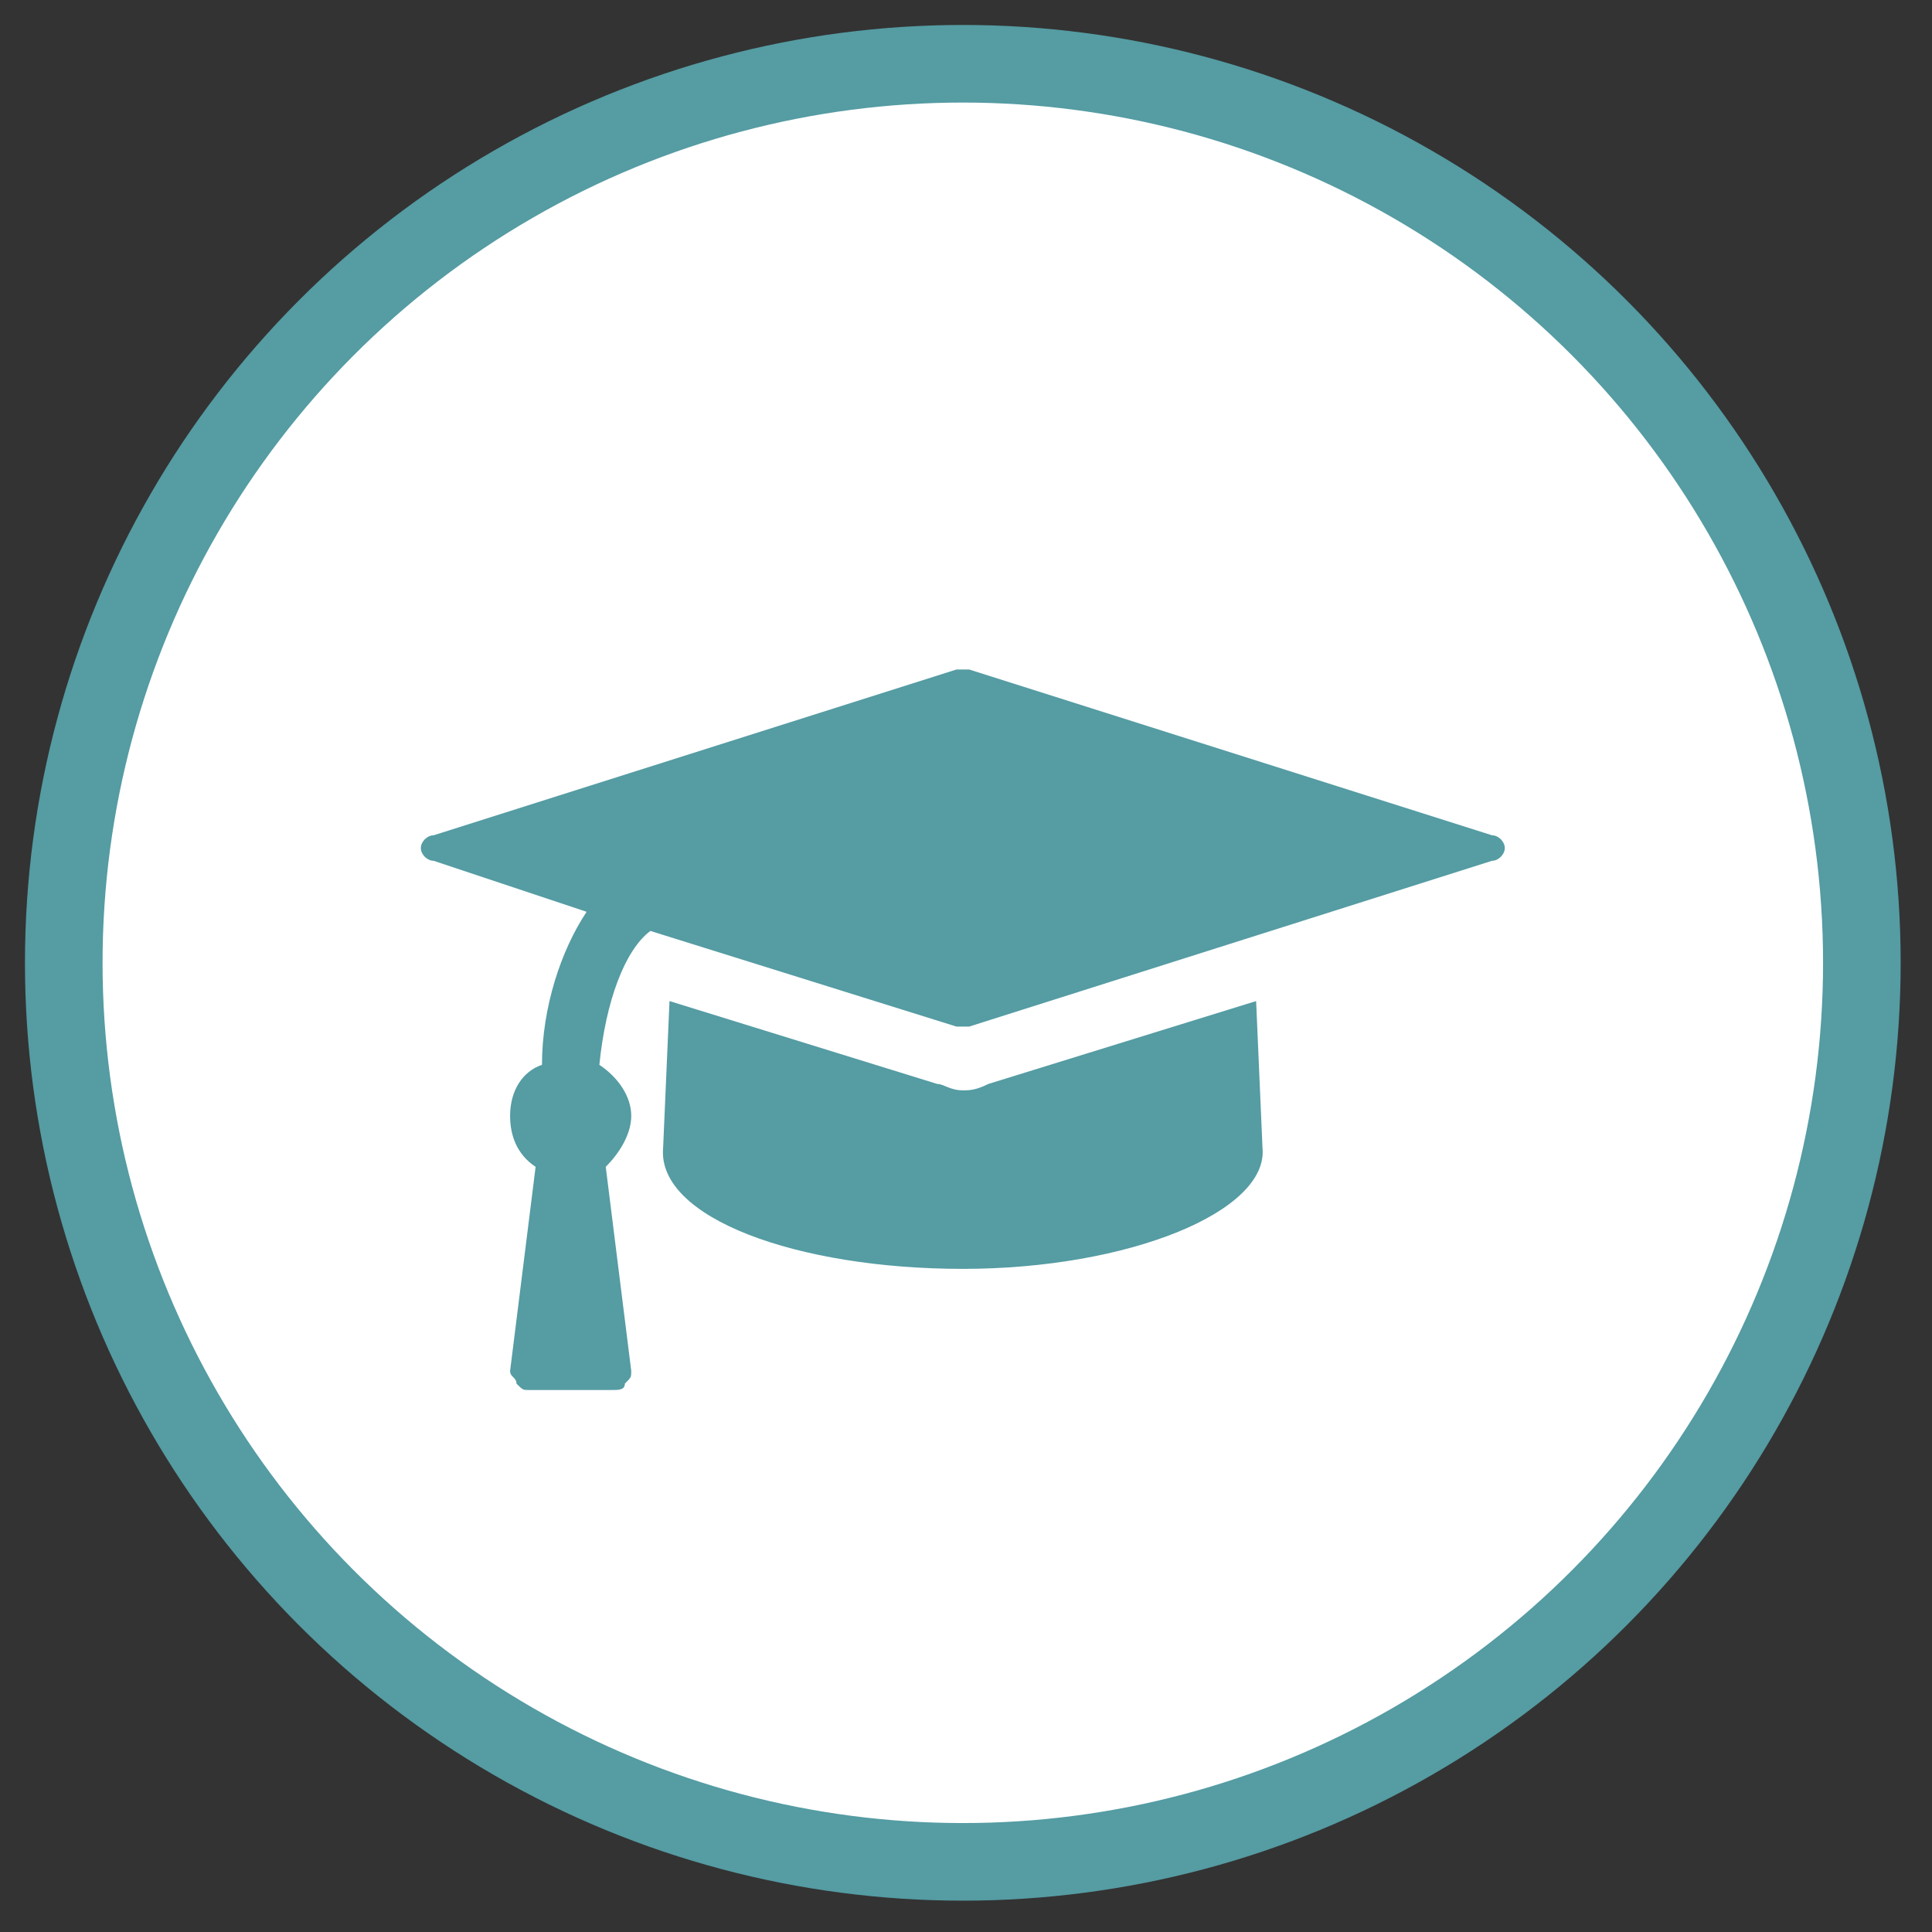
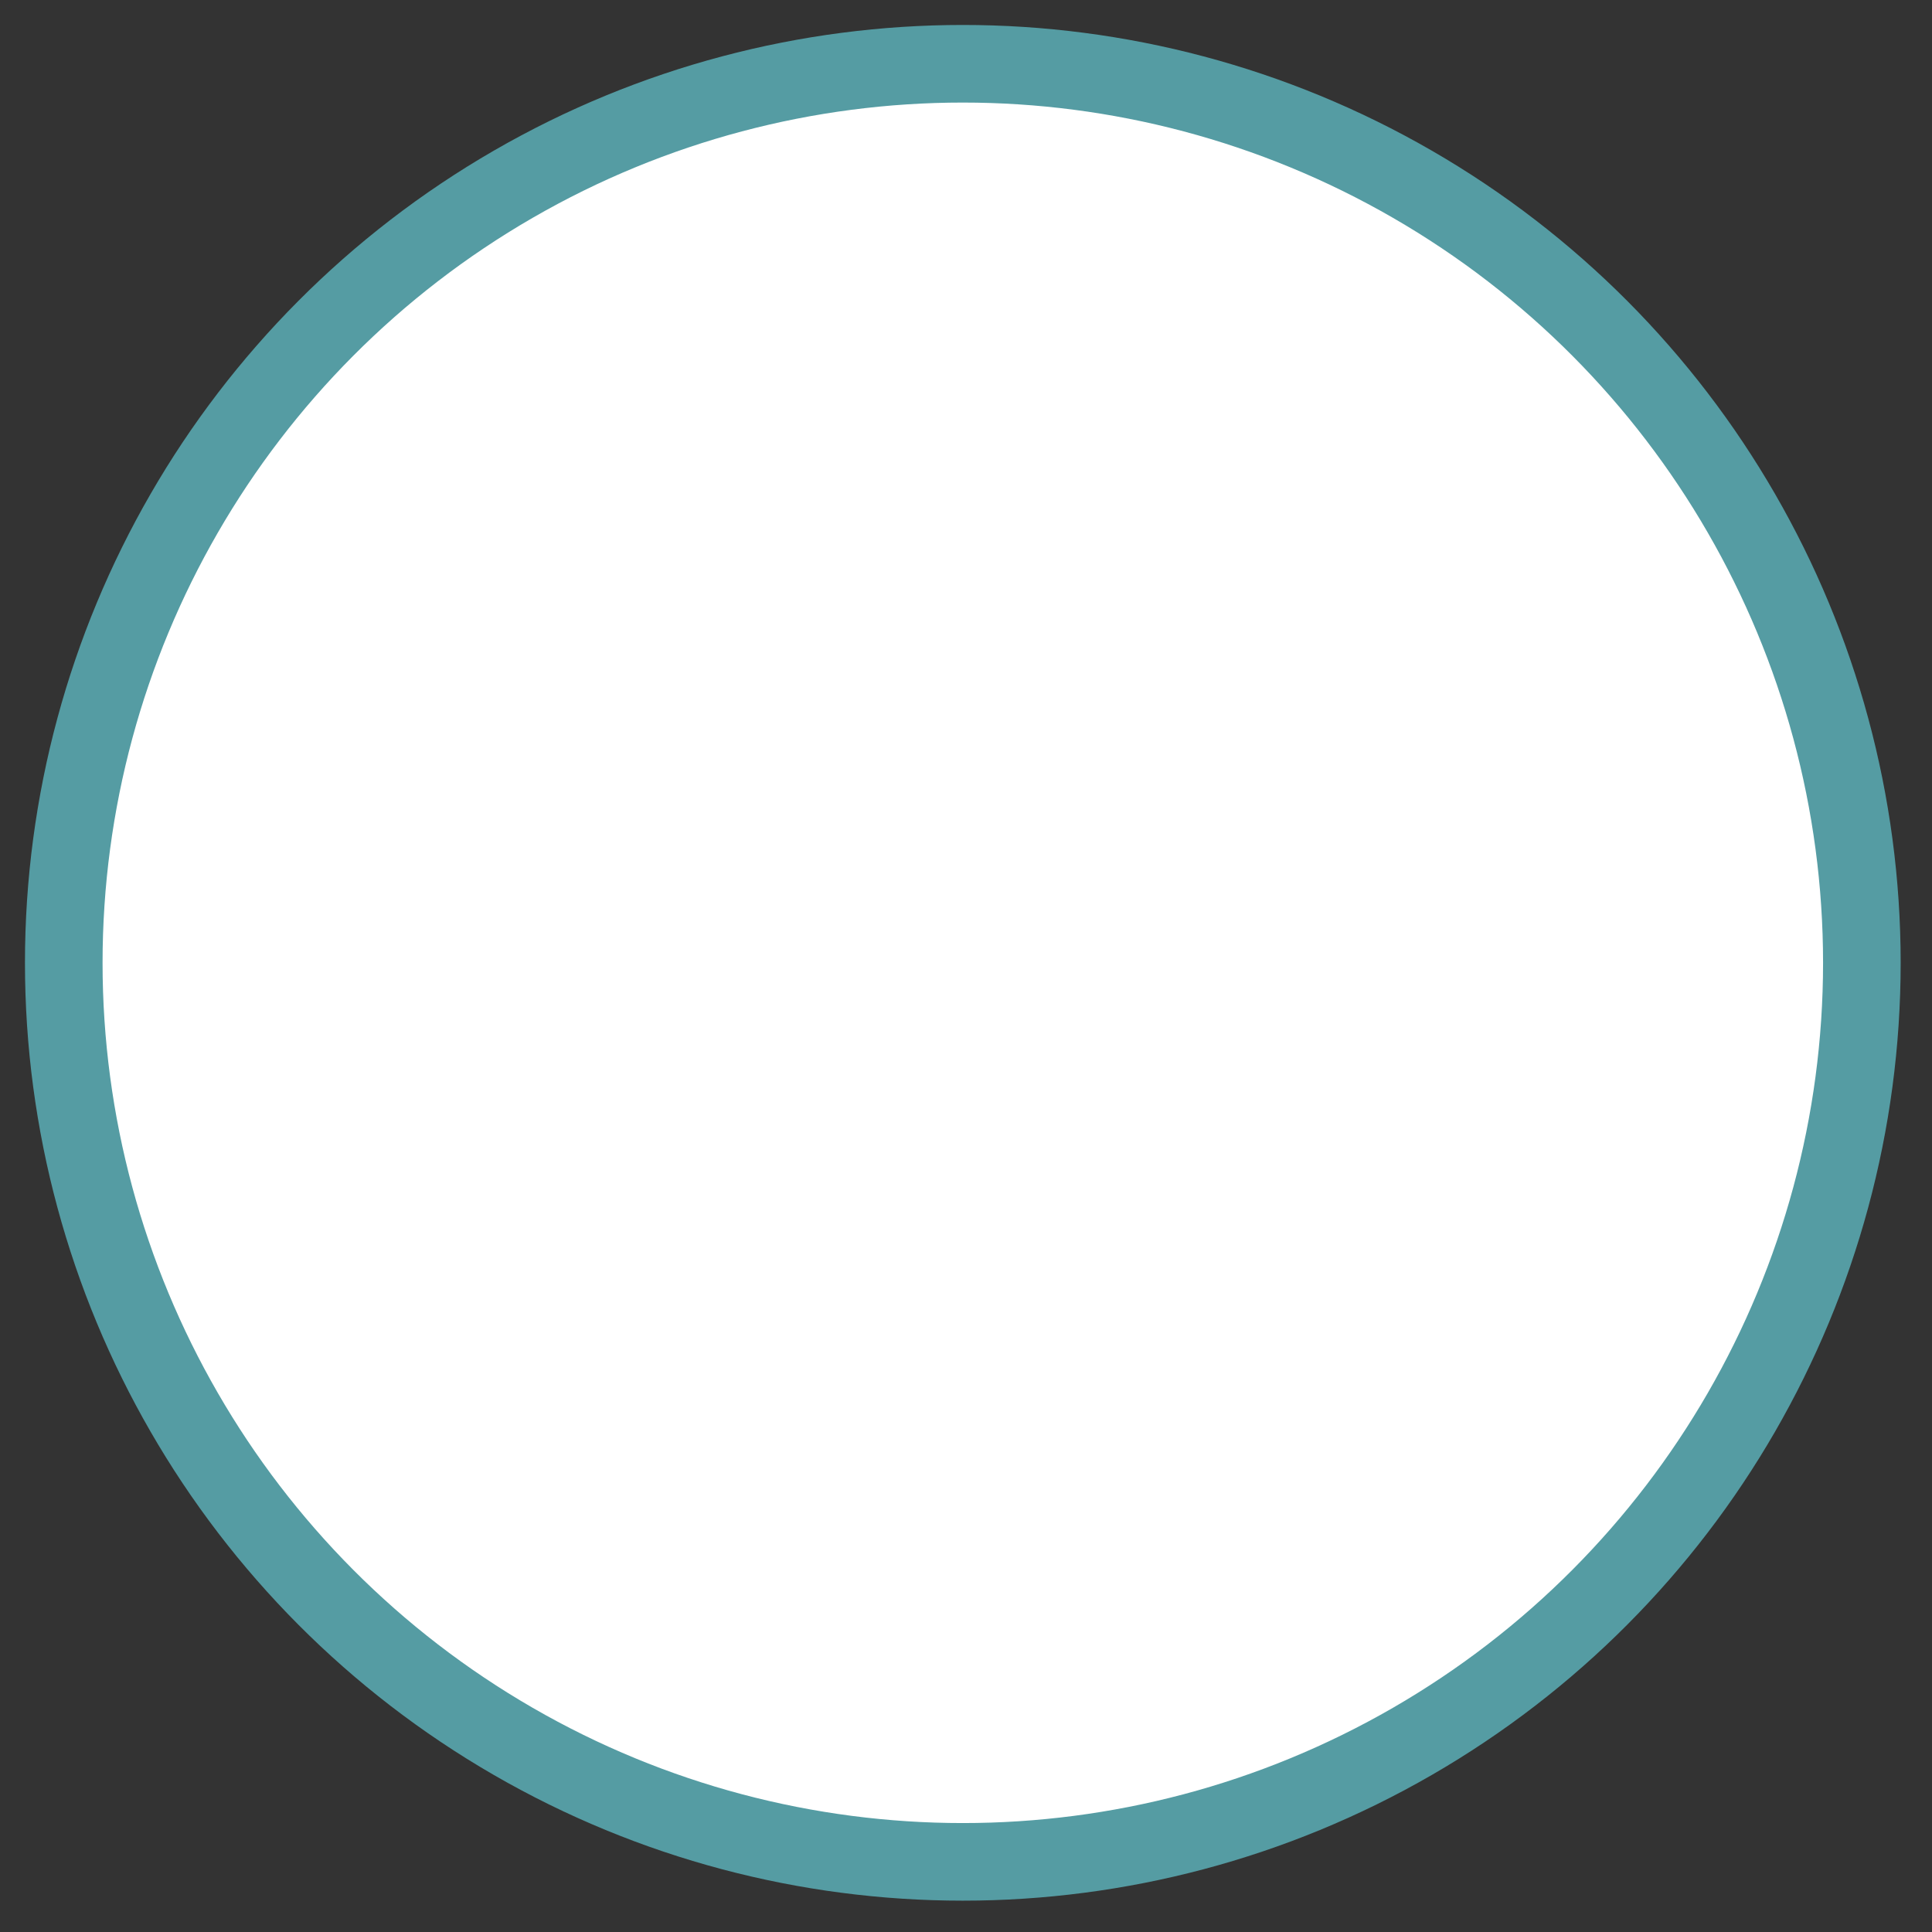
<svg xmlns="http://www.w3.org/2000/svg" version="1.1" x="0px" y="0px" viewBox="0 0 30.3 30.3" style="enable-background:new 0 0 30.3 30.3;" xml:space="preserve">
  <rect x="0" y="0" width="30.3" height="30.3" fill="#333333" stroke="none" />
  <style type="text/css">
	.st0{fill:#FFFFFF;stroke:#699FF7;stroke-width:1.25;stroke-miterlimit:10;}
	.st1{fill:#699FF7;}
	.st2{fill:#FFFFFF;stroke:#F9BE69;stroke-width:1.25;stroke-miterlimit:10;}
	.st3{fill:#FFFFFF;stroke:#17304A;stroke-width:1.25;stroke-miterlimit:10;}
	.st4{fill:#FFFFFF;stroke:#ED6464;stroke-width:1.25;stroke-miterlimit:10;}
	.st5{fill:#FFFFFF;stroke:#559CA3;stroke-width:1.25;stroke-miterlimit:10;}
	.st6{fill:#F9BE69;}
	.st7{fill:#ED6464;}
	.st8{fill:#559CA3;}
	.st9{fill:#17304A;}
	.st10{fill:#FFFFFF;stroke:#559CA3;stroke-width:1.217;stroke-miterlimit:10;}
</style>
  <g id="Calque_1">
</g>
  <g id="Calque_2">
    <circle class="st10" cx="15.1" cy="15.1" r="14.1" />
    <g>
      <g>
-         <path class="st8" d="M23.4,13.5l-8.2,2.6c0,0-0.1,0-0.1,0c0,0,0,0-0.1,0l-4.8-1.5c-0.4,0.3-0.7,1.1-0.8,2.1     c0.3,0.2,0.5,0.5,0.5,0.8c0,0.3-0.2,0.6-0.4,0.8l0.4,3.2c0,0.1,0,0.1-0.1,0.2c0,0.1-0.1,0.1-0.2,0.1H8.3c-0.1,0-0.1,0-0.2-0.1     c0-0.1-0.1-0.1-0.1-0.2l0.4-3.2c-0.3-0.2-0.4-0.5-0.4-0.8c0-0.4,0.2-0.7,0.5-0.8c0-0.9,0.3-1.8,0.7-2.4l-2.4-0.8     c-0.1,0-0.2-0.1-0.2-0.2s0.1-0.2,0.2-0.2l8.2-2.6c0,0,0.1,0,0.1,0c0,0,0,0,0.1,0l8.2,2.6c0.1,0,0.2,0.1,0.2,0.2     S23.5,13.5,23.4,13.5z M19.8,18c0.1,1-2.1,1.9-4.7,1.9c-2.6,0-4.8-0.8-4.7-1.9l0.1-2.3l4.2,1.3c0.1,0,0.2,0.1,0.4,0.1     c0.1,0,0.2,0,0.4-0.1l4.2-1.3L19.8,18z" />
-       </g>
+         </g>
    </g>
  </g>
  <g id="Calque_3">
</g>
</svg>